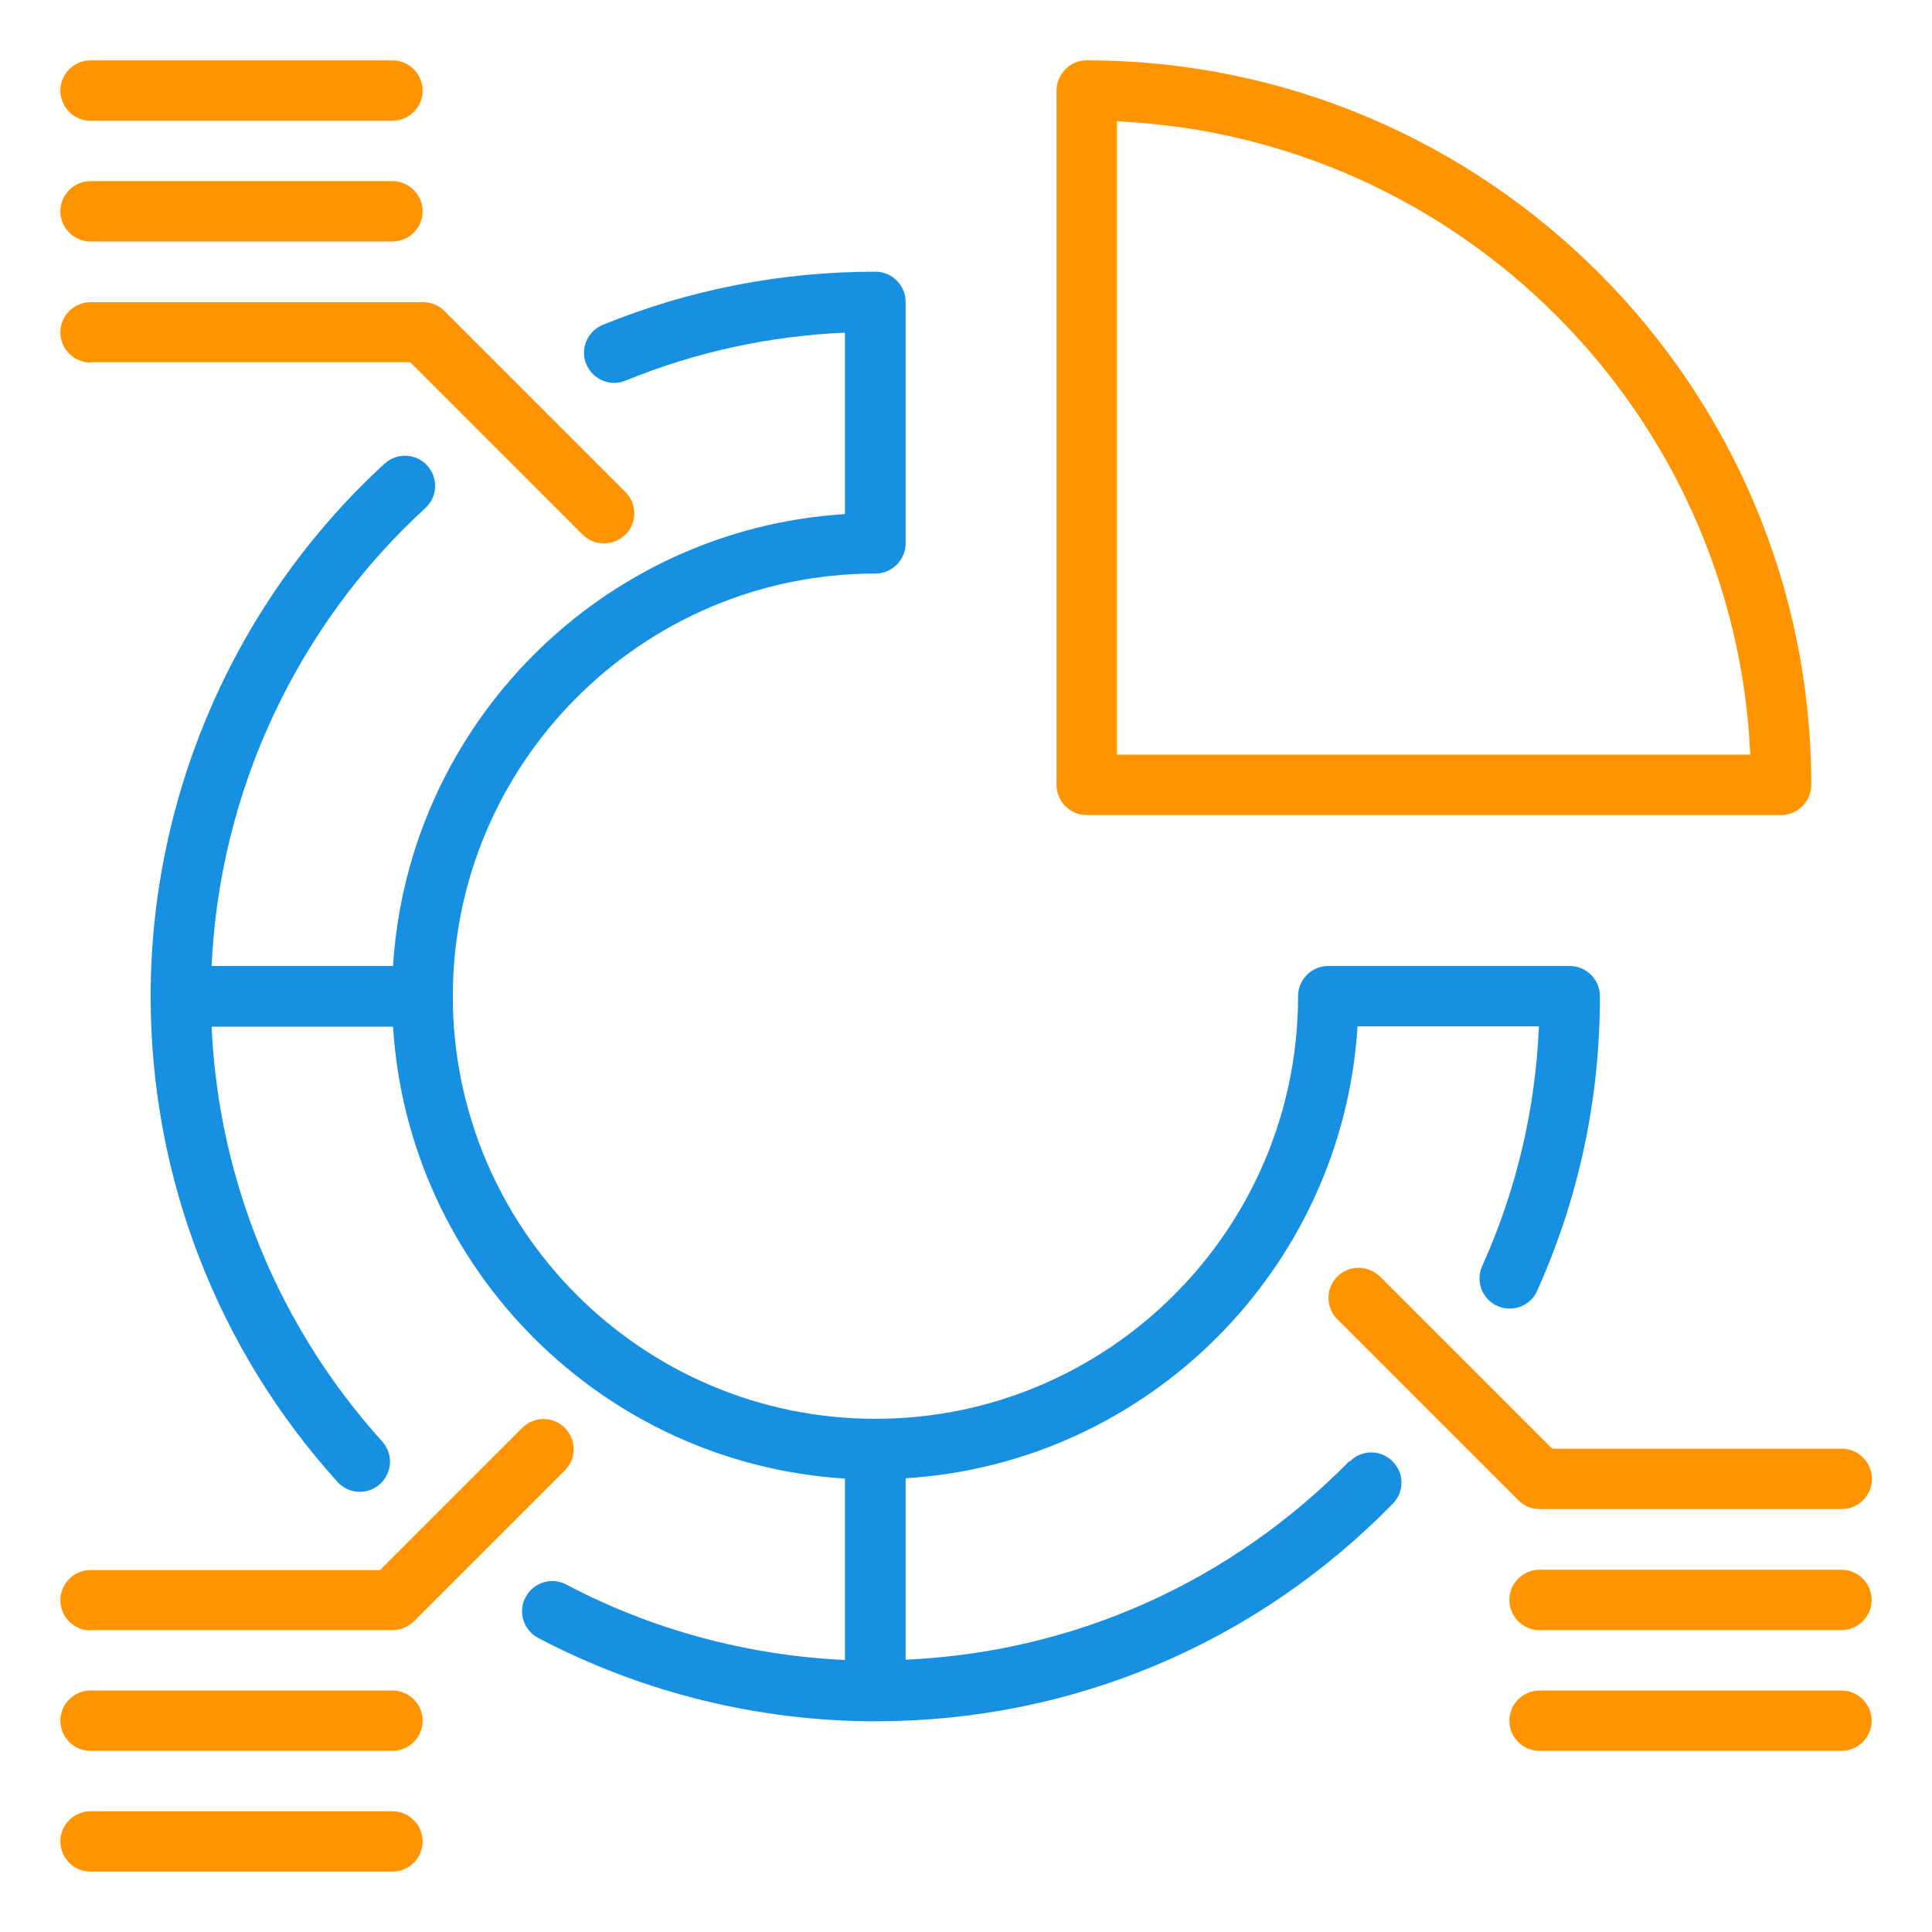
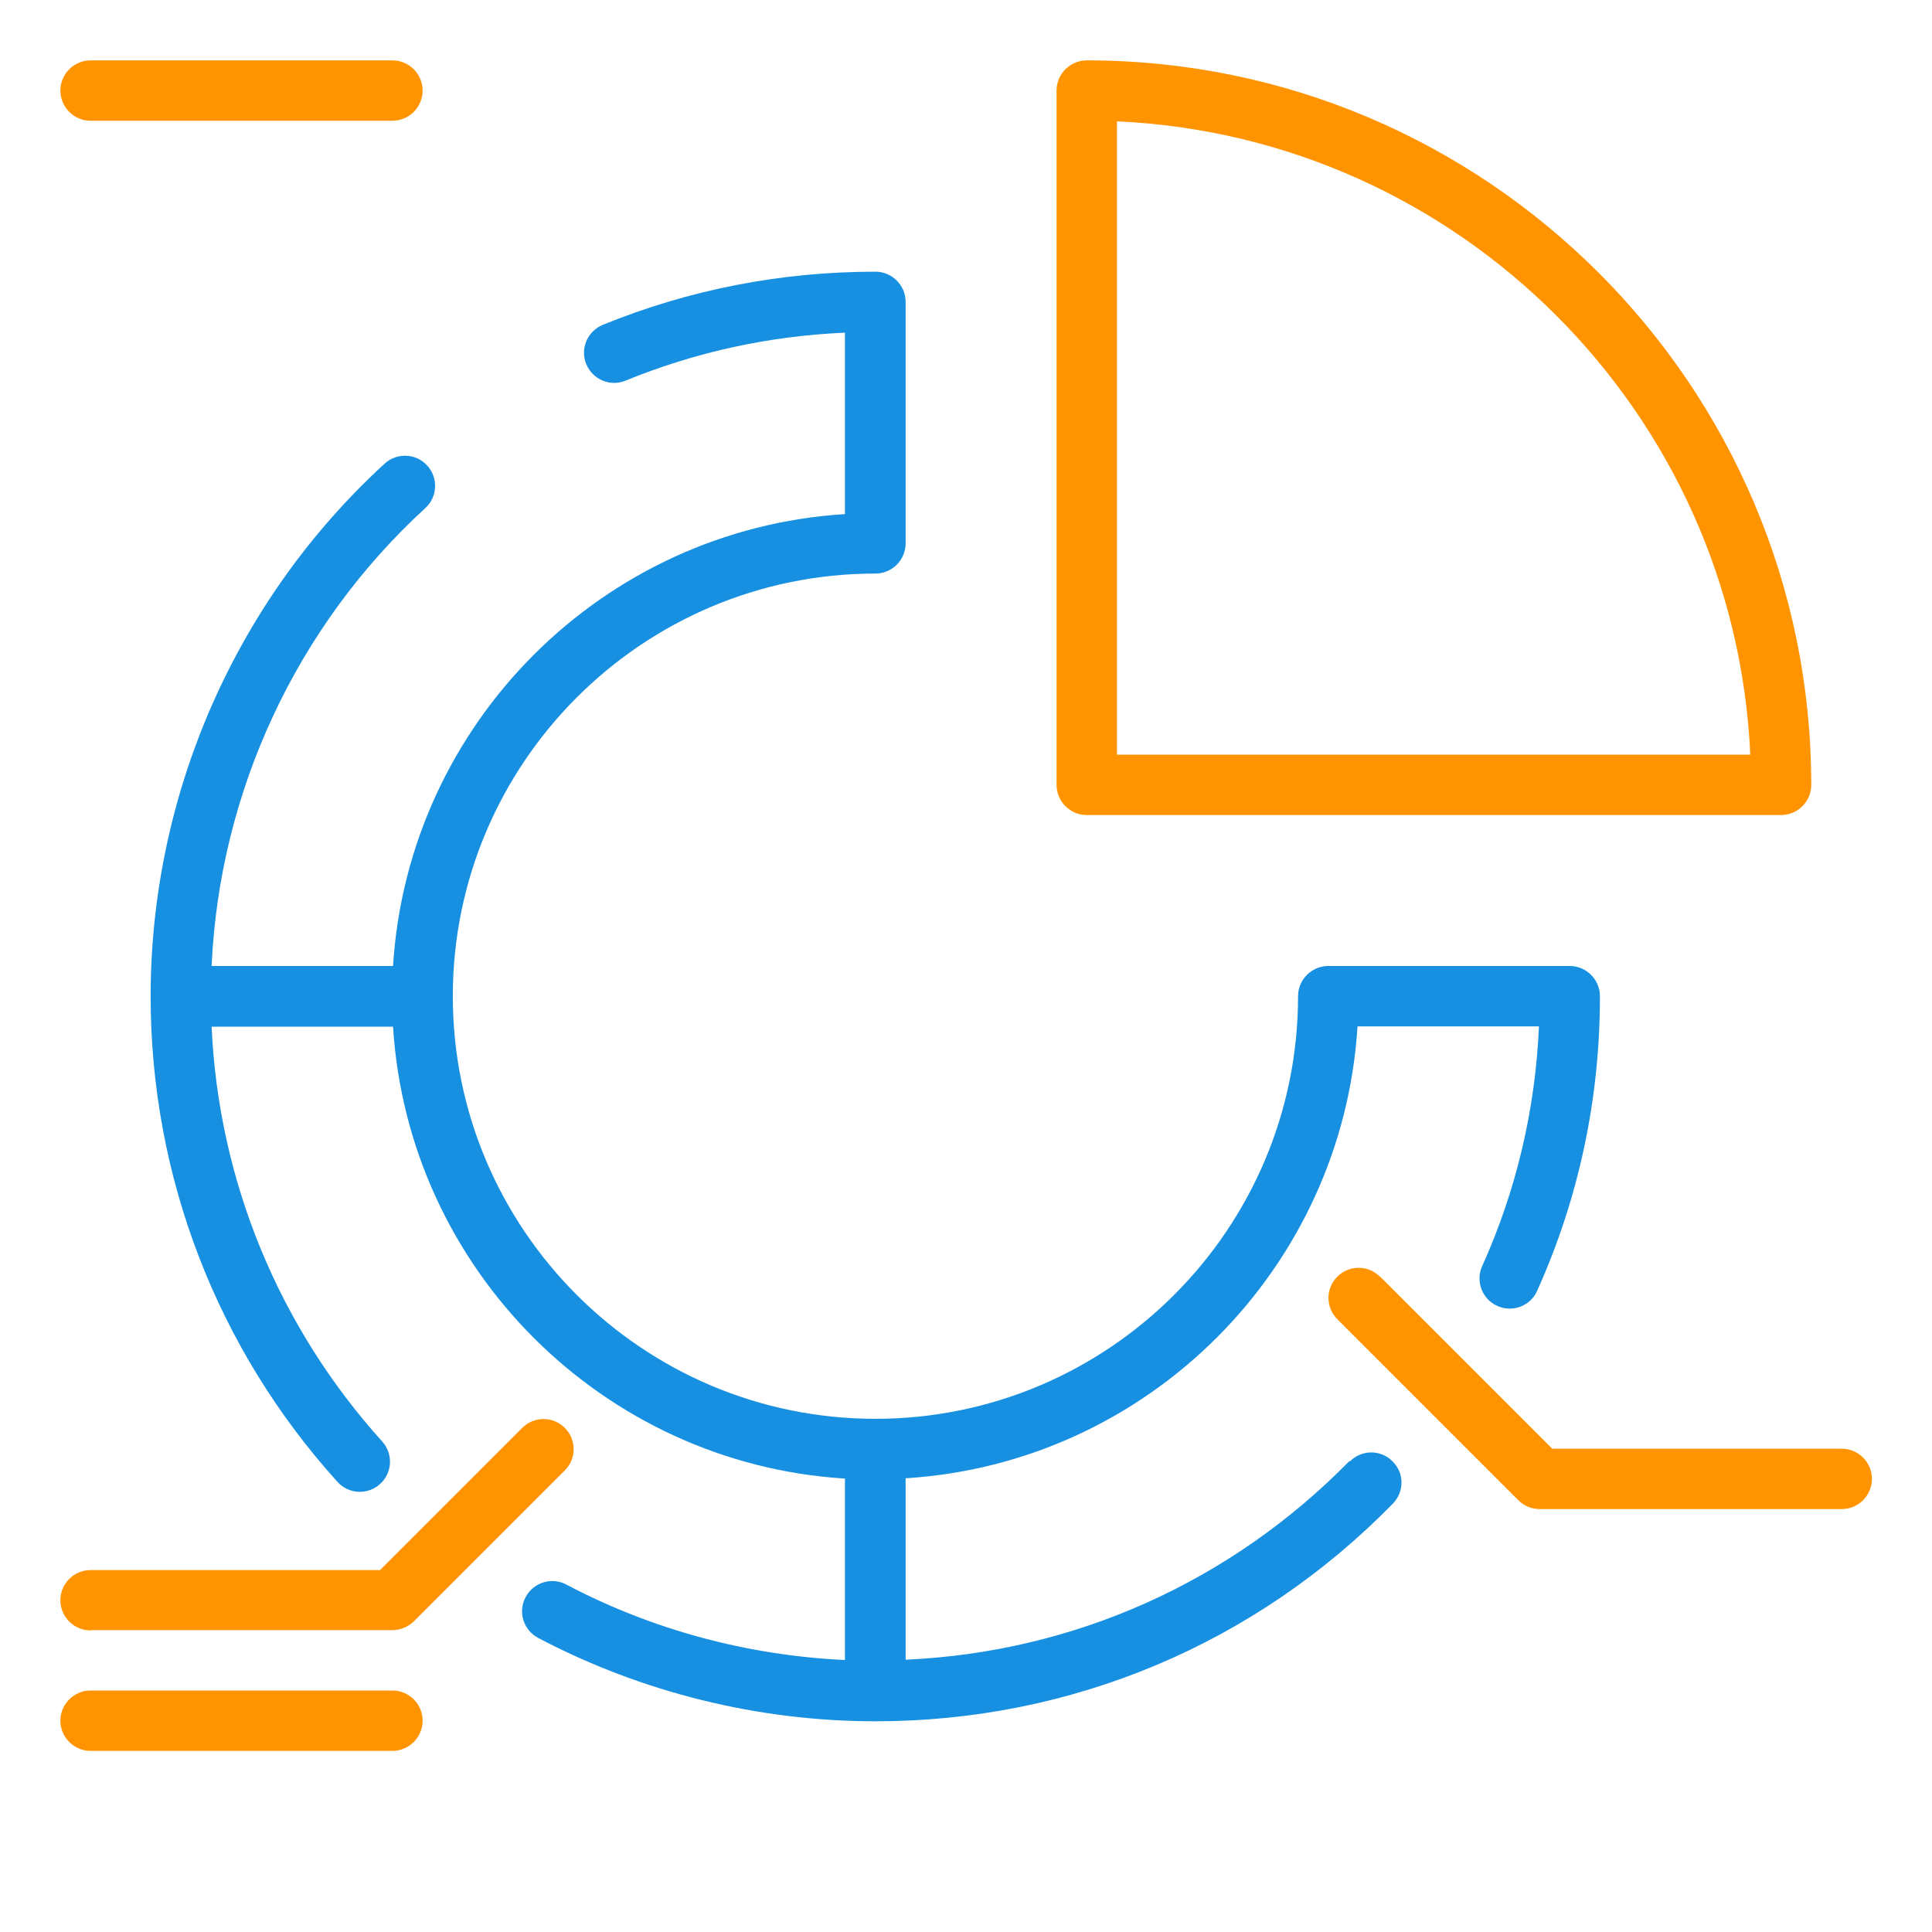
<svg xmlns="http://www.w3.org/2000/svg" width="64" height="64" viewBox="0 0 64 64" fill="none">
  <path d="M44.71 48.39C40.77 52.41 35.58 54.73 30 54.98V48.97C38.03 48.47 44.47 42.03 44.97 34H50.98C50.86 36.76 50.23 39.43 49.1 41.94C48.87 42.44 49.1 43.04 49.6 43.26C50.11 43.49 50.7 43.26 50.92 42.76C52.3 39.69 53 36.41 53 33C53 32.45 52.55 32 52 32H44C43.45 32 43 32.45 43 33C43 40.72 36.72 47 29 47C21.28 47 15 40.72 15 33C15 25.28 21.28 19 29 19C29.55 19 30 18.55 30 18V10C30 9.45 29.55 9 29 9C25.88 9 22.84 9.59 19.97 10.76C19.46 10.97 19.21 11.55 19.42 12.06C19.63 12.57 20.21 12.82 20.72 12.61C23.04 11.66 25.48 11.13 27.99 11.02V17.03C19.96 17.53 13.52 23.97 13.02 32H7.01C7.27 26.23 9.82 20.74 14.09 16.83C14.5 16.46 14.52 15.82 14.15 15.42C13.78 15.01 13.14 14.99 12.74 15.36C7.81 19.88 4.99 26.31 4.99 33.01C4.99 38.97 7.19 44.68 11.18 49.09C11.55 49.5 12.18 49.53 12.59 49.16C13 48.79 13.03 48.16 12.66 47.75C9.23 43.95 7.24 39.11 7.01 34.01H13.02C13.52 42.04 19.96 48.48 27.99 48.98V54.99C24.77 54.84 21.6 53.99 18.76 52.49C18.27 52.23 17.67 52.42 17.41 52.91C17.15 53.4 17.34 54 17.83 54.26C21.25 56.06 25.11 57.02 29 57.02C35.5 57.02 41.59 54.46 46.14 49.81C46.53 49.41 46.52 48.78 46.12 48.4C45.73 48.01 45.09 48.02 44.71 48.42V48.39Z" fill="#1790E2" />
  <path d="M36 27H59C59.55 27 60 26.55 60 26C60 12.77 49.23 2 36 2C35.45 2 35 2.45 35 3V26C35 26.55 35.45 27 36 27ZM37 4.02C48.34 4.53 57.47 13.66 57.98 25H37V4.02Z" fill="#FF9400" />
-   <path d="M3 12H13.59L19.3 17.71C19.5 17.91 19.75 18 20.01 18C20.27 18 20.52 17.9 20.72 17.71C21.11 17.32 21.11 16.69 20.72 16.3L14.72 10.3C14.53 10.11 14.28 10.01 14.01 10.01H3C2.45 10.01 2 10.46 2 11.01C2 11.56 2.45 12.01 3 12.01V12Z" fill="#FF9400" />
-   <path d="M3 8H13C13.55 8 14 7.55 14 7C14 6.45 13.55 6 13 6H3C2.45 6 2 6.45 2 7C2 7.55 2.45 8 3 8Z" fill="#FF9400" />
  <path d="M3 4H13C13.55 4 14 3.55 14 3C14 2.45 13.55 2 13 2H3C2.45 2 2 2.45 2 3C2 3.55 2.45 4 3 4Z" fill="#FF9400" />
  <path d="M45.71 42.29C45.32 41.9 44.69 41.9 44.3 42.29C43.91 42.68 43.91 43.31 44.3 43.7L50.3 49.7C50.49 49.89 50.74 49.99 51.01 49.99H61.01C61.56 49.99 62.01 49.54 62.01 48.99C62.01 48.44 61.56 47.99 61.01 47.99H51.42L45.71 42.28V42.29Z" fill="#FF9400" />
-   <path d="M61 52H51C50.45 52 50 52.45 50 53C50 53.55 50.45 54 51 54H61C61.55 54 62 53.55 62 53C62 52.45 61.55 52 61 52Z" fill="#FF9400" />
-   <path d="M61 56H51C50.45 56 50 56.45 50 57C50 57.55 50.45 58 51 58H61C61.55 58 62 57.55 62 57C62 56.45 61.55 56 61 56Z" fill="#FF9400" />
  <path d="M3 54H13C13.27 54 13.52 53.89 13.71 53.71L18.71 48.71C19.1 48.32 19.1 47.69 18.71 47.3C18.32 46.91 17.69 46.91 17.3 47.3L12.59 52.01H3C2.45 52.01 2 52.46 2 53.01C2 53.56 2.45 54.01 3 54.01V54Z" fill="#FF9400" />
  <path d="M13 56H3C2.45 56 2 56.45 2 57C2 57.55 2.45 58 3 58H13C13.55 58 14 57.55 14 57C14 56.45 13.55 56 13 56Z" fill="#FF9400" />
-   <path d="M13 60H3C2.45 60 2 60.45 2 61C2 61.55 2.45 62 3 62H13C13.55 62 14 61.55 14 61C14 60.45 13.55 60 13 60Z" fill="#FF9400" />
</svg>